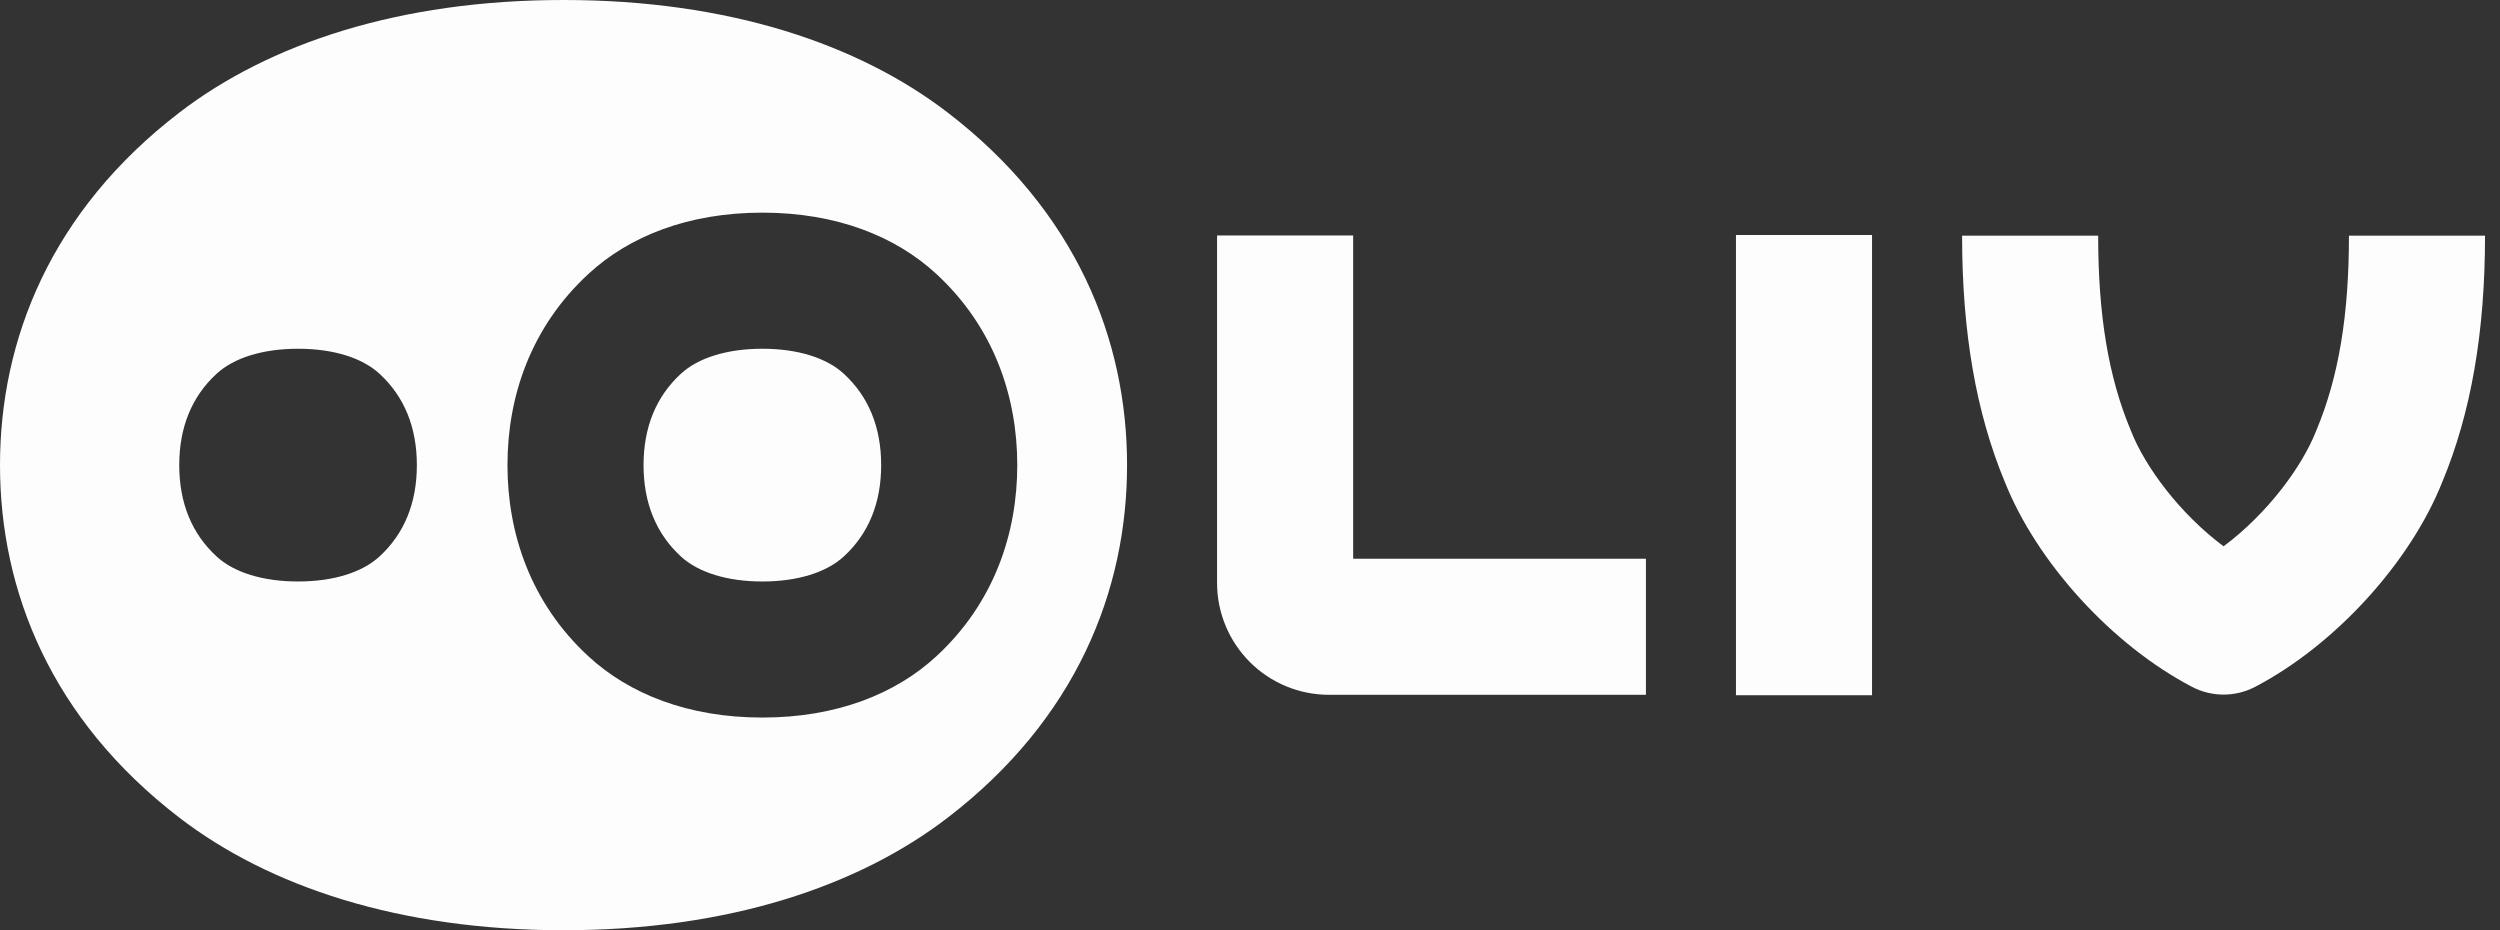
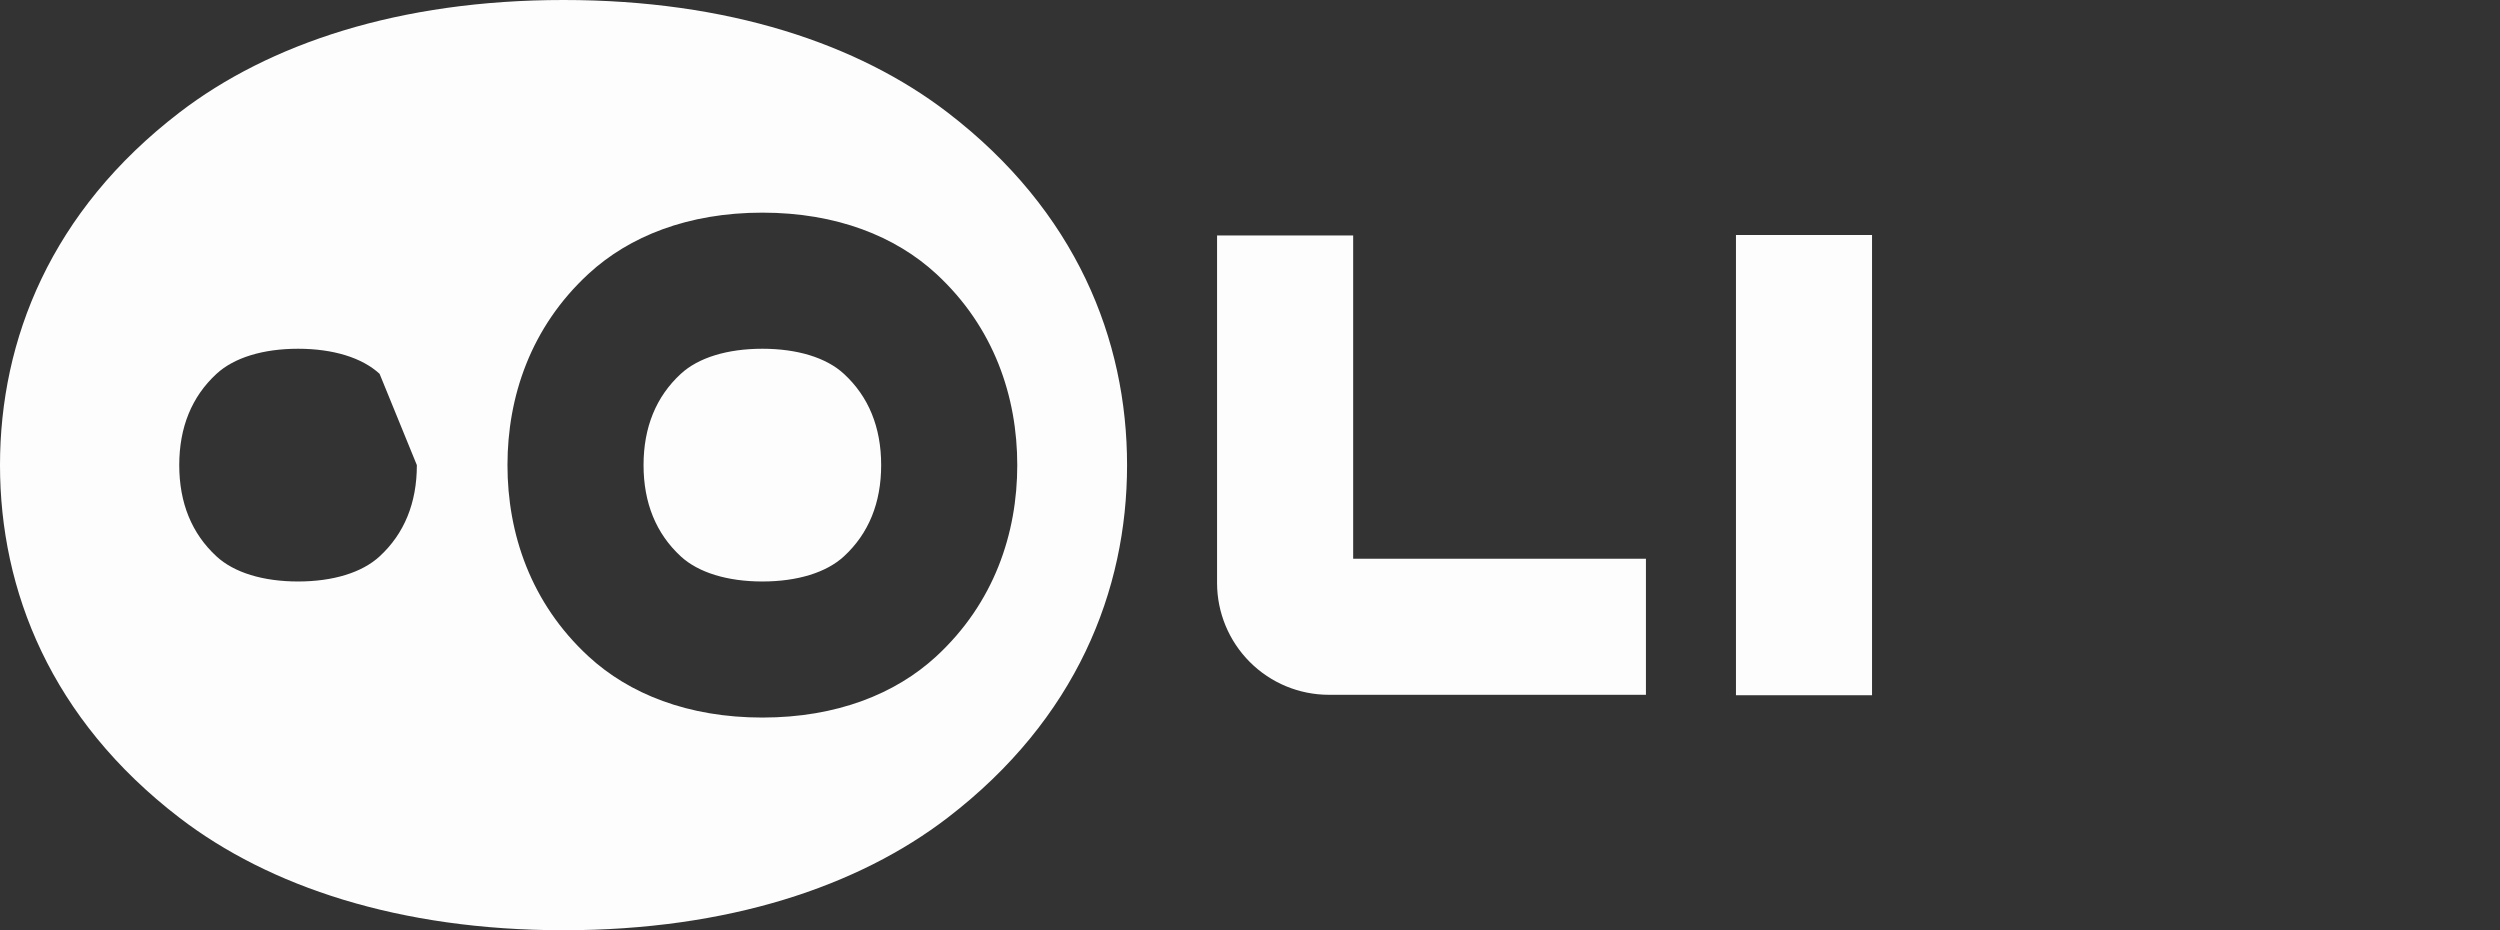
<svg xmlns="http://www.w3.org/2000/svg" width="86" height="32" viewBox="0 0 86 32" fill="none">
  <rect x="0" y="0" width="86" height="32" fill="#333333" stroke="none" />
-   <path fill-rule="evenodd" clip-rule="evenodd" d="M32.598 3.87C29.52 1.508 25.046 0 19.386 0C13.725 0 9.251 1.508 6.173 3.87C1.748 7.265 0 11.686 0 16C0 20.314 1.748 24.735 6.173 28.13C9.251 30.492 13.725 32 19.386 32C25.046 32 29.52 30.492 32.598 28.13C37.023 24.735 38.771 20.314 38.771 16C38.771 11.686 37.023 7.265 32.598 3.87ZM26.225 11.997C27.43 11.997 28.426 12.303 29.03 12.86C29.881 13.643 30.312 14.699 30.312 16C30.312 17.3 29.881 18.357 29.03 19.14C28.426 19.696 27.43 20.003 26.225 20.003C25.021 20.003 24.024 19.696 23.42 19.14C22.57 18.357 22.138 17.3 22.138 16C22.138 14.699 22.57 13.643 23.42 12.86C24.024 12.303 25.021 11.997 26.225 11.997ZM26.225 7.315C23.665 7.315 21.641 8.134 20.249 9.416C18.248 11.259 17.457 13.658 17.457 16C17.457 18.341 18.248 20.741 20.249 22.584C21.641 23.866 23.665 24.684 26.225 24.684C28.786 24.684 30.809 23.866 32.202 22.584C34.203 20.741 34.994 18.341 34.994 16C34.994 13.658 34.203 11.259 32.202 9.416C30.809 8.134 28.786 7.315 26.225 7.315ZM13.058 12.86C12.454 12.303 11.458 11.997 10.253 11.997C9.048 11.997 8.052 12.303 7.448 12.86C6.597 13.643 6.166 14.7 6.166 16C6.166 17.3 6.597 18.357 7.448 19.14C8.052 19.697 9.048 20.003 10.253 20.003C11.458 20.003 12.454 19.697 13.058 19.14C13.909 18.357 14.34 17.3 14.34 16C14.34 14.7 13.909 13.643 13.058 12.86Z" fill="#FDFDFD" />
+   <path fill-rule="evenodd" clip-rule="evenodd" d="M32.598 3.87C29.52 1.508 25.046 0 19.386 0C13.725 0 9.251 1.508 6.173 3.87C1.748 7.265 0 11.686 0 16C0 20.314 1.748 24.735 6.173 28.13C9.251 30.492 13.725 32 19.386 32C25.046 32 29.52 30.492 32.598 28.13C37.023 24.735 38.771 20.314 38.771 16C38.771 11.686 37.023 7.265 32.598 3.87ZM26.225 11.997C27.43 11.997 28.426 12.303 29.03 12.86C29.881 13.643 30.312 14.699 30.312 16C30.312 17.3 29.881 18.357 29.03 19.14C28.426 19.696 27.43 20.003 26.225 20.003C25.021 20.003 24.024 19.696 23.42 19.14C22.57 18.357 22.138 17.3 22.138 16C22.138 14.699 22.57 13.643 23.42 12.86C24.024 12.303 25.021 11.997 26.225 11.997ZM26.225 7.315C23.665 7.315 21.641 8.134 20.249 9.416C18.248 11.259 17.457 13.658 17.457 16C17.457 18.341 18.248 20.741 20.249 22.584C21.641 23.866 23.665 24.684 26.225 24.684C28.786 24.684 30.809 23.866 32.202 22.584C34.203 20.741 34.994 18.341 34.994 16C34.994 13.658 34.203 11.259 32.202 9.416C30.809 8.134 28.786 7.315 26.225 7.315ZM13.058 12.86C12.454 12.303 11.458 11.997 10.253 11.997C9.048 11.997 8.052 12.303 7.448 12.86C6.597 13.643 6.166 14.7 6.166 16C6.166 17.3 6.597 18.357 7.448 19.14C8.052 19.697 9.048 20.003 10.253 20.003C11.458 20.003 12.454 19.697 13.058 19.14C13.909 18.357 14.34 17.3 14.34 16Z" fill="#FDFDFD" />
  <path d="M56.62 23.901H45.712C44.692 23.9 43.715 23.495 42.995 22.774C42.274 22.053 41.868 21.076 41.867 20.057V8.099H46.549V19.22H56.62V23.901Z" fill="#FDFDFD" />
  <path d="M64.398 8.084H59.717V23.916H64.398V8.084Z" fill="#FDFDFD" />
-   <path d="M76.491 23.894C76.113 23.894 75.741 23.803 75.406 23.628C72.656 22.19 70.07 19.355 68.962 16.569C67.976 14.196 67.496 11.428 67.496 8.106H72.177C72.177 10.844 72.531 12.966 73.291 14.787C73.297 14.8 73.303 14.815 73.308 14.829C73.794 16.061 74.982 17.669 76.491 18.793C77.999 17.669 79.187 16.061 79.673 14.829C79.679 14.815 79.684 14.8 79.69 14.787C80.45 12.966 80.804 10.844 80.804 8.106H85.485C85.485 11.428 85.005 14.196 84.019 16.569C82.912 19.355 80.325 22.19 77.575 23.628C77.241 23.803 76.868 23.894 76.491 23.894Z" fill="#FDFDFD" />
</svg>